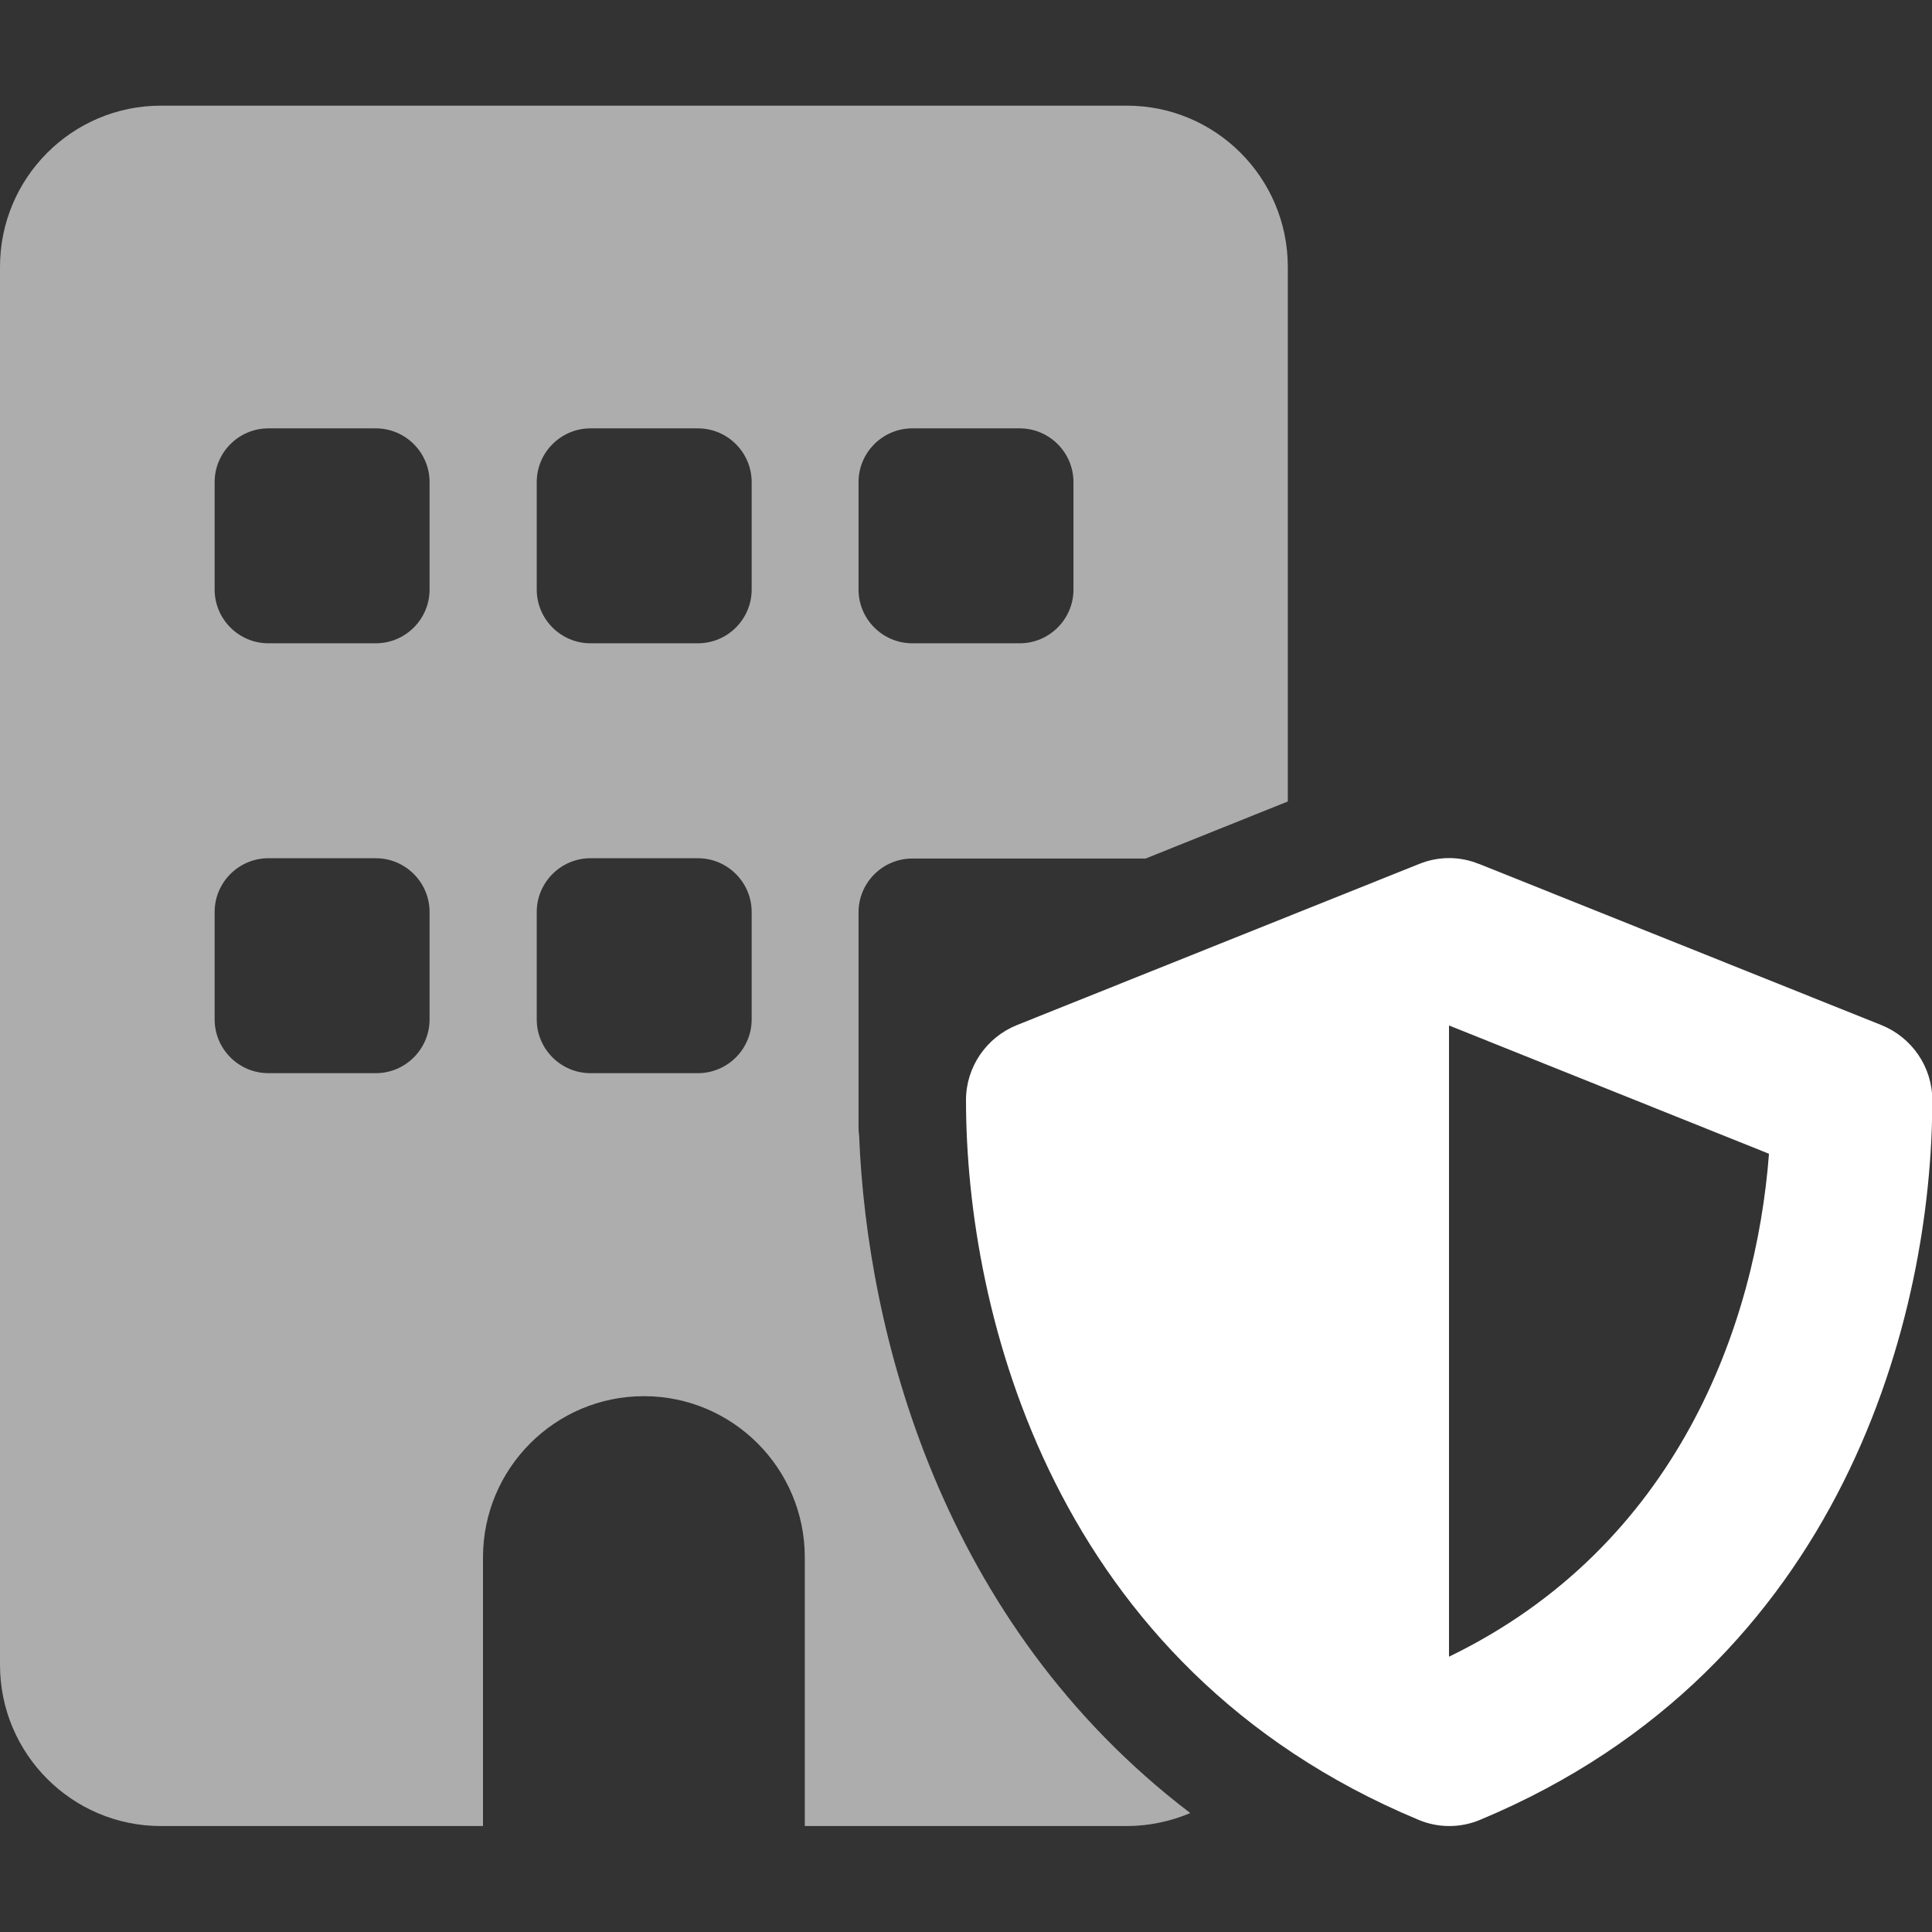
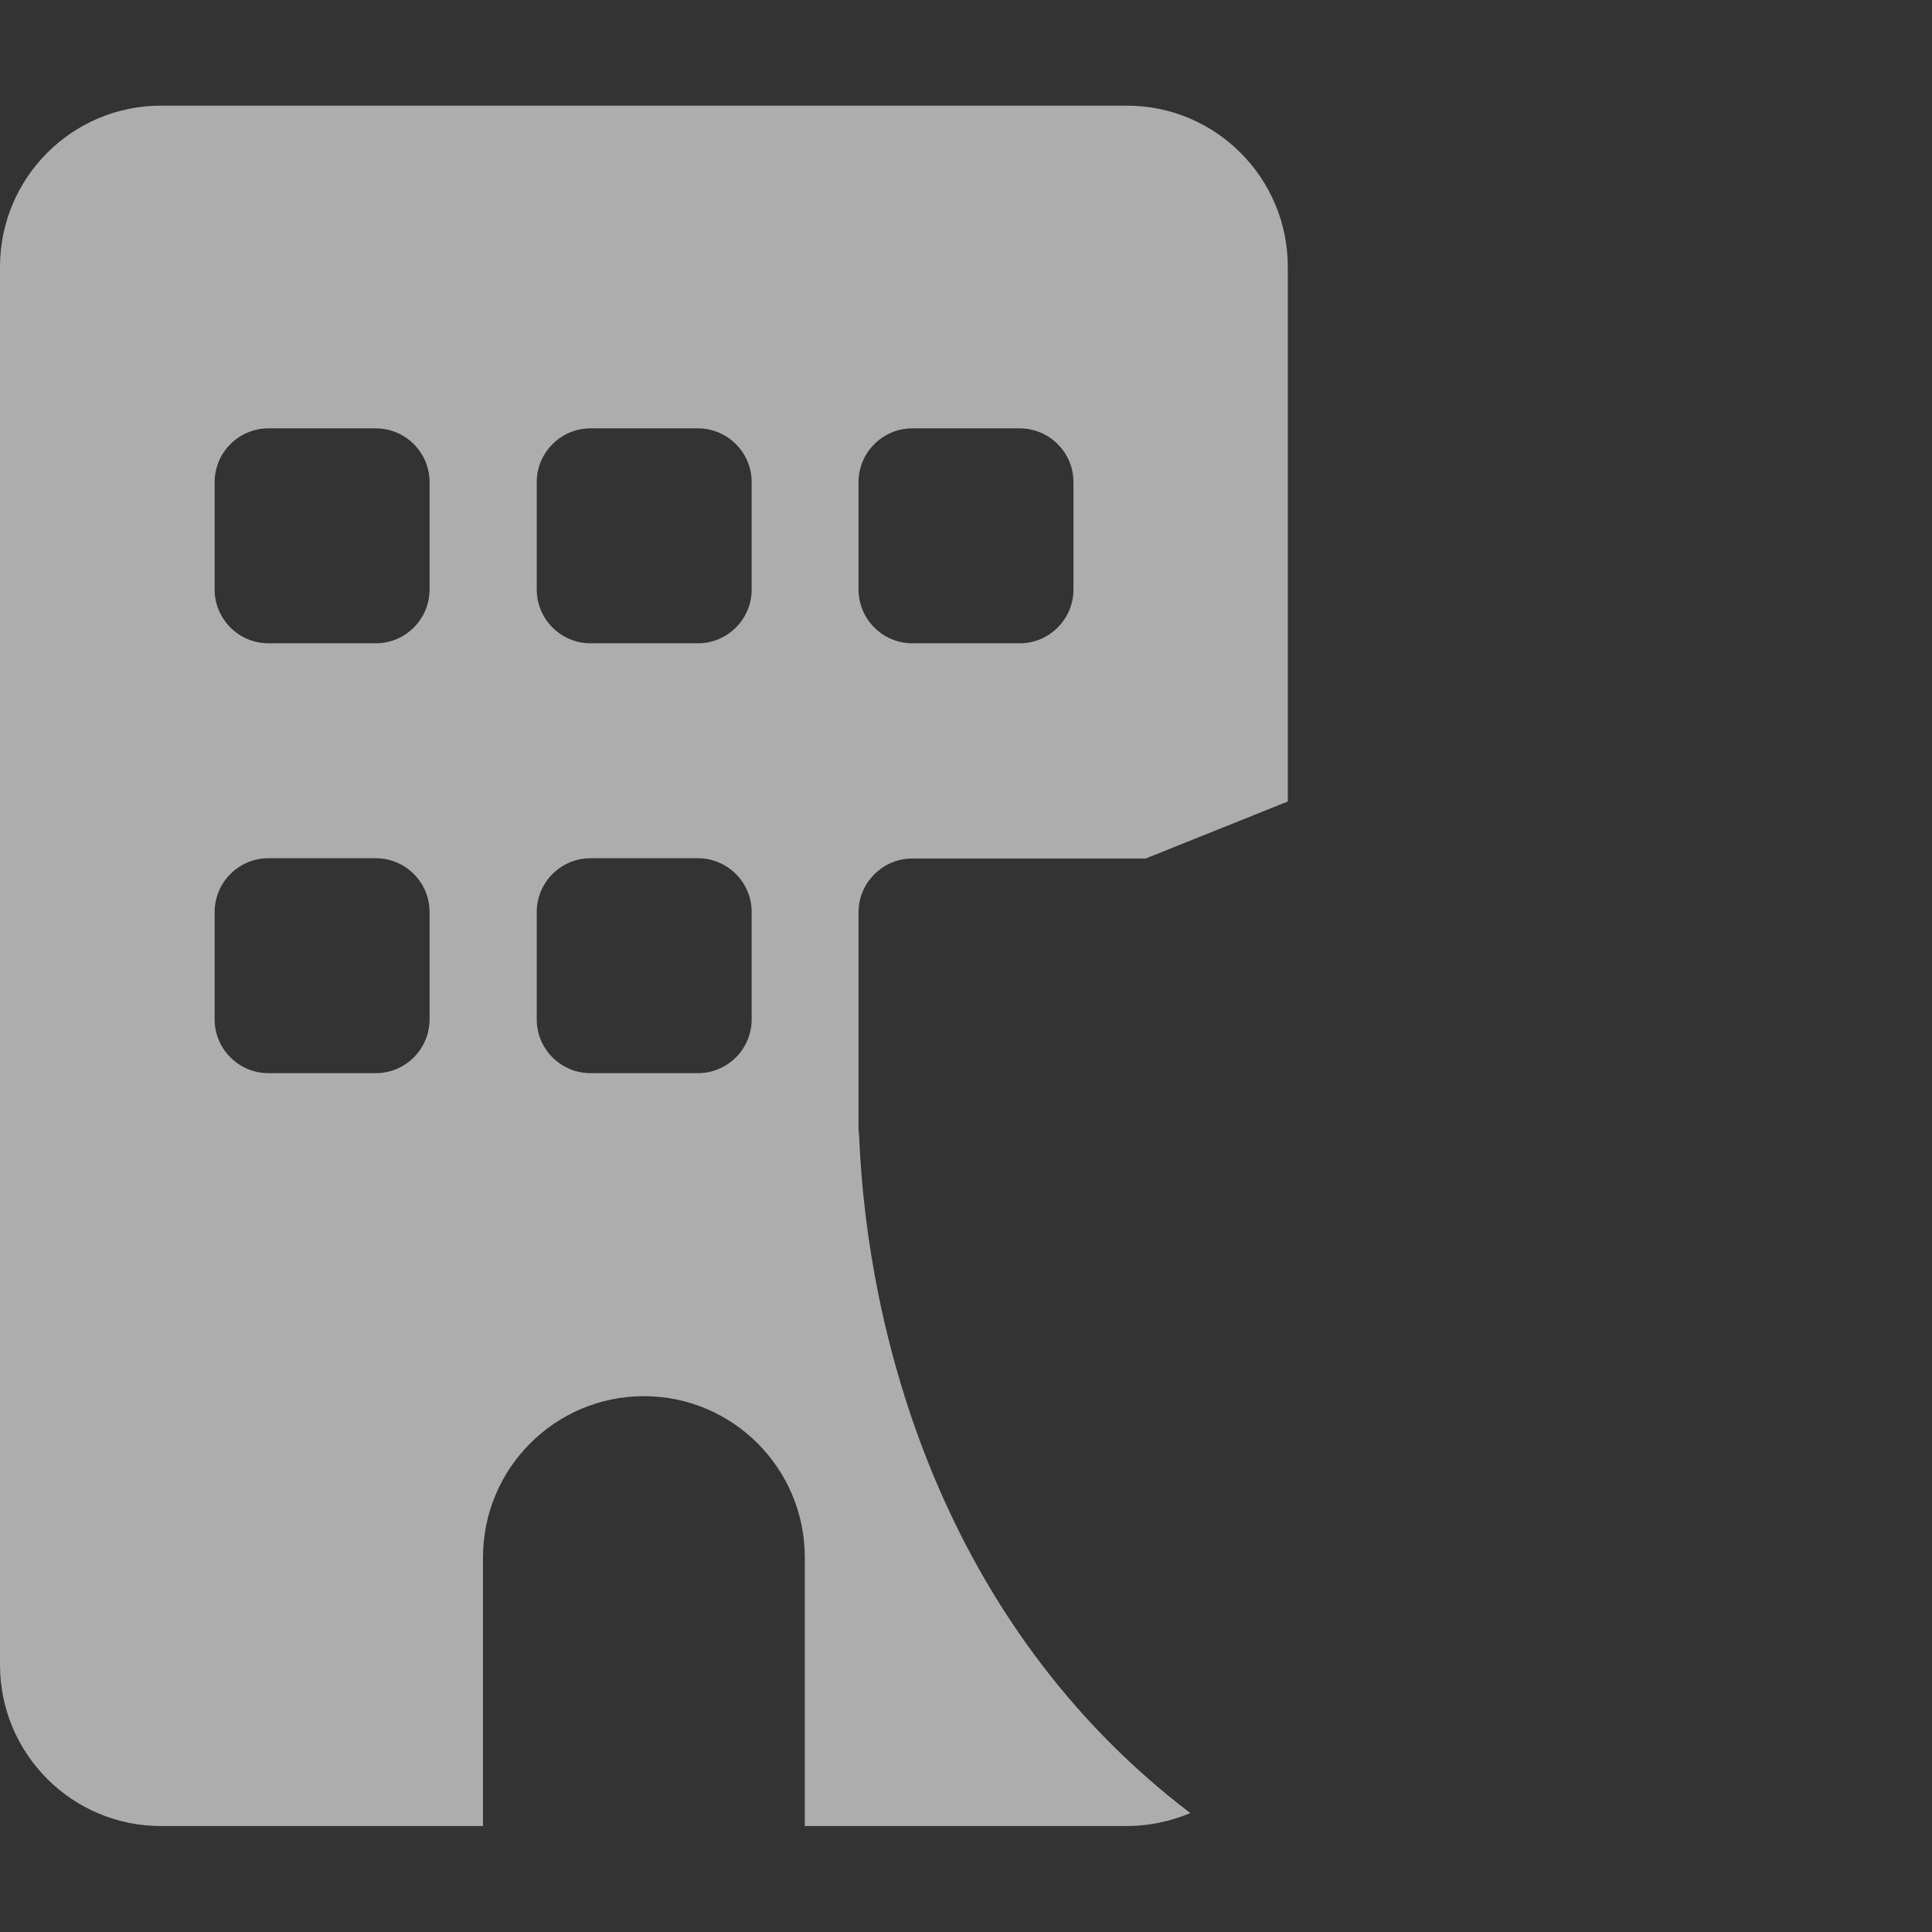
<svg xmlns="http://www.w3.org/2000/svg" id="Ebene_1" viewBox="0 0 64 64">
  <rect x="0" y="0" width="64" height="64" fill="#333333" stroke="none" />
  <path d="M5.33,3.5C2.39,3.5,0,5.89,0,8.84v46.31c0,2.95,2.39,5.34,5.33,5.34h10.67v-8.9c0-2.95,2.39-5.34,5.33-5.34s5.33,2.39,5.33,5.34v8.9h10.67c.74,0,1.46-.16,2.1-.43-8.29-6.31-10.71-15.96-10.97-22.43-.01-.09-.02-.19-.02-.29v-7.12c0-.98.8-1.78,1.78-1.78h7.73l4.71-1.89V8.84c0-2.95-2.39-5.34-5.33-5.34H5.33ZM7.11,30.21c0-.98.8-1.78,1.78-1.78h3.56c.98,0,1.78.8,1.78,1.78v3.56c0,.98-.8,1.78-1.78,1.78h-3.56c-.98,0-1.78-.8-1.78-1.78v-3.56ZM19.56,28.43h3.56c.98,0,1.78.8,1.78,1.78v3.56c0,.98-.8,1.78-1.78,1.78h-3.56c-.98,0-1.78-.8-1.78-1.78v-3.56c0-.98.8-1.78,1.78-1.78ZM8.89,14.19h3.56c.98,0,1.78.8,1.78,1.78v3.56c0,.98-.8,1.78-1.78,1.78h-3.56c-.98,0-1.78-.8-1.78-1.78v-3.56c0-.98.8-1.78,1.78-1.78ZM17.78,15.97c0-.98.8-1.78,1.78-1.78h3.56c.98,0,1.78.8,1.78,1.78v3.56c0,.98-.8,1.78-1.78,1.78h-3.56c-.98,0-1.78-.8-1.78-1.78v-3.56ZM30.22,14.19h3.56c.98,0,1.78.8,1.78,1.78v3.56c0,.98-.8,1.78-1.78,1.78h-3.56c-.98,0-1.78-.8-1.78-1.78v-3.56c0-.98.8-1.78,1.78-1.78Z" fill="#fff" opacity=".6" />
-   <path d="M48.99,28.62c-.63-.26-1.34-.26-1.98,0l-13.33,5.34c-1.01.41-1.68,1.39-1.68,2.48,0,7.05,2.88,18.79,14.98,23.84.66.28,1.4.28,2.06,0,12.09-5.05,14.97-16.8,14.97-23.84,0-1.09-.67-2.07-1.68-2.48l-13.33-5.34h0ZM48,54.89v-20.92l10.6,4.25c-.43,5.64-3.02,12.99-10.6,16.66h0Z" fill="#fff" />
</svg>